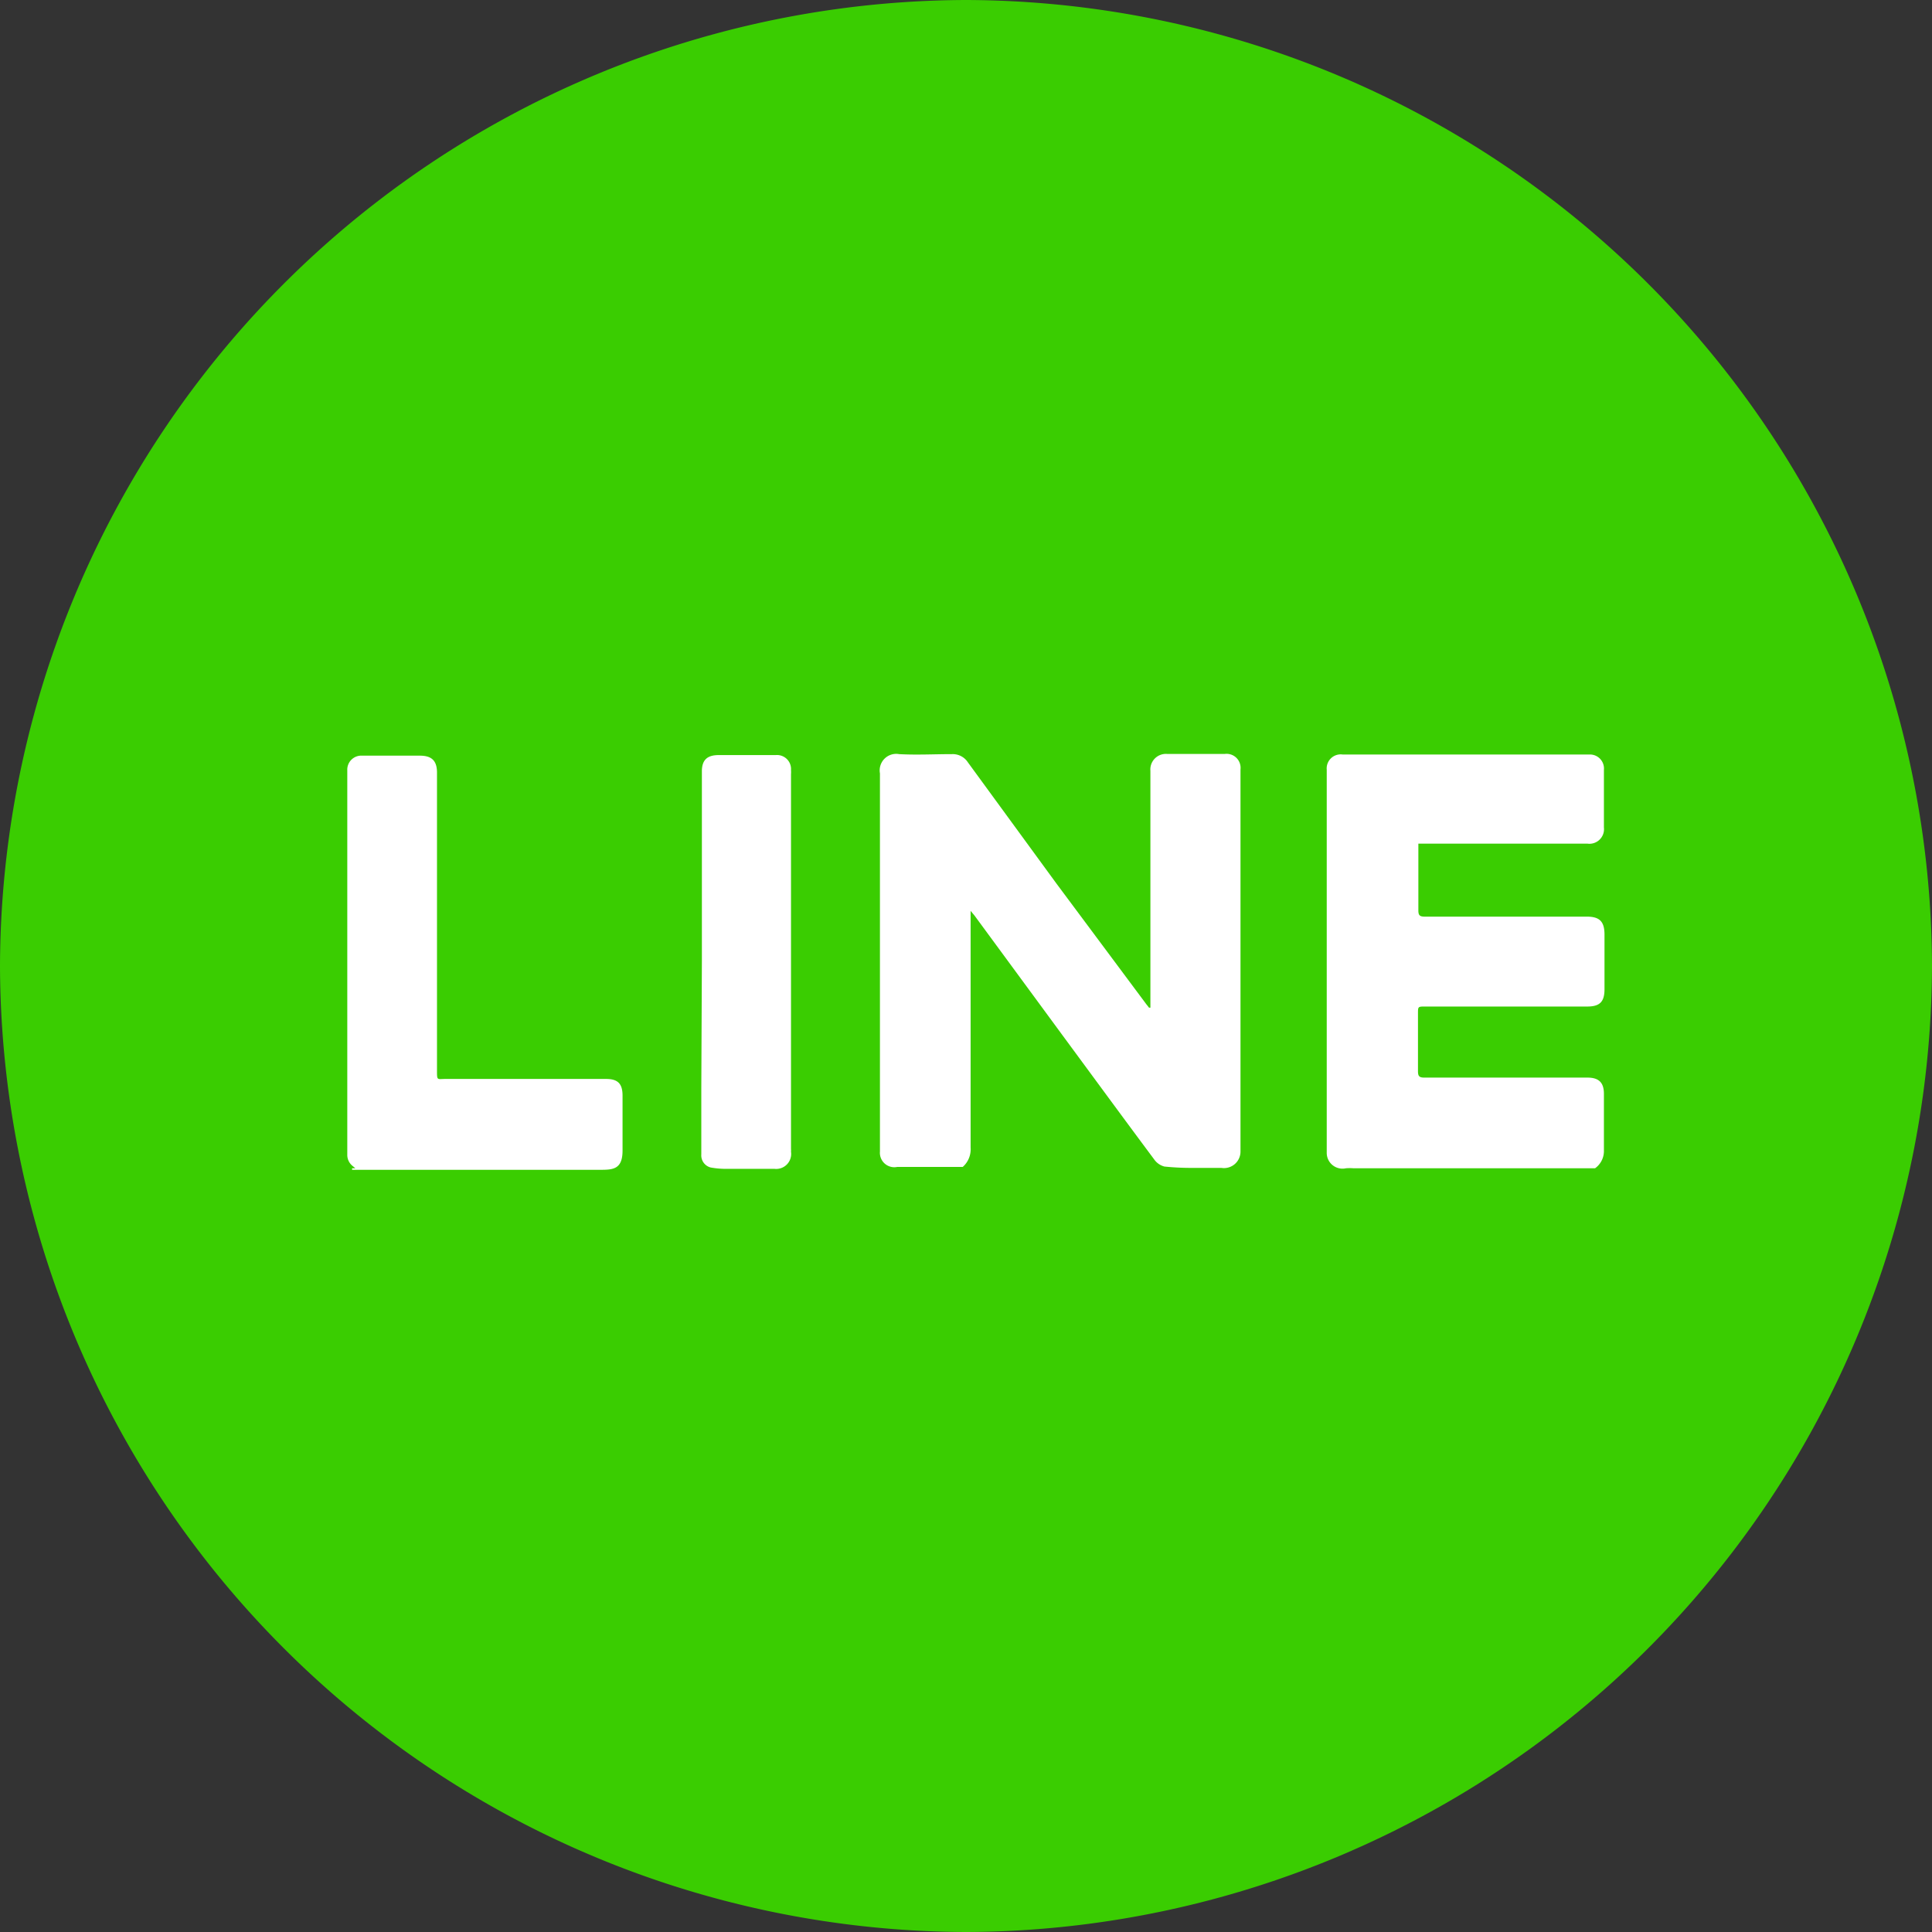
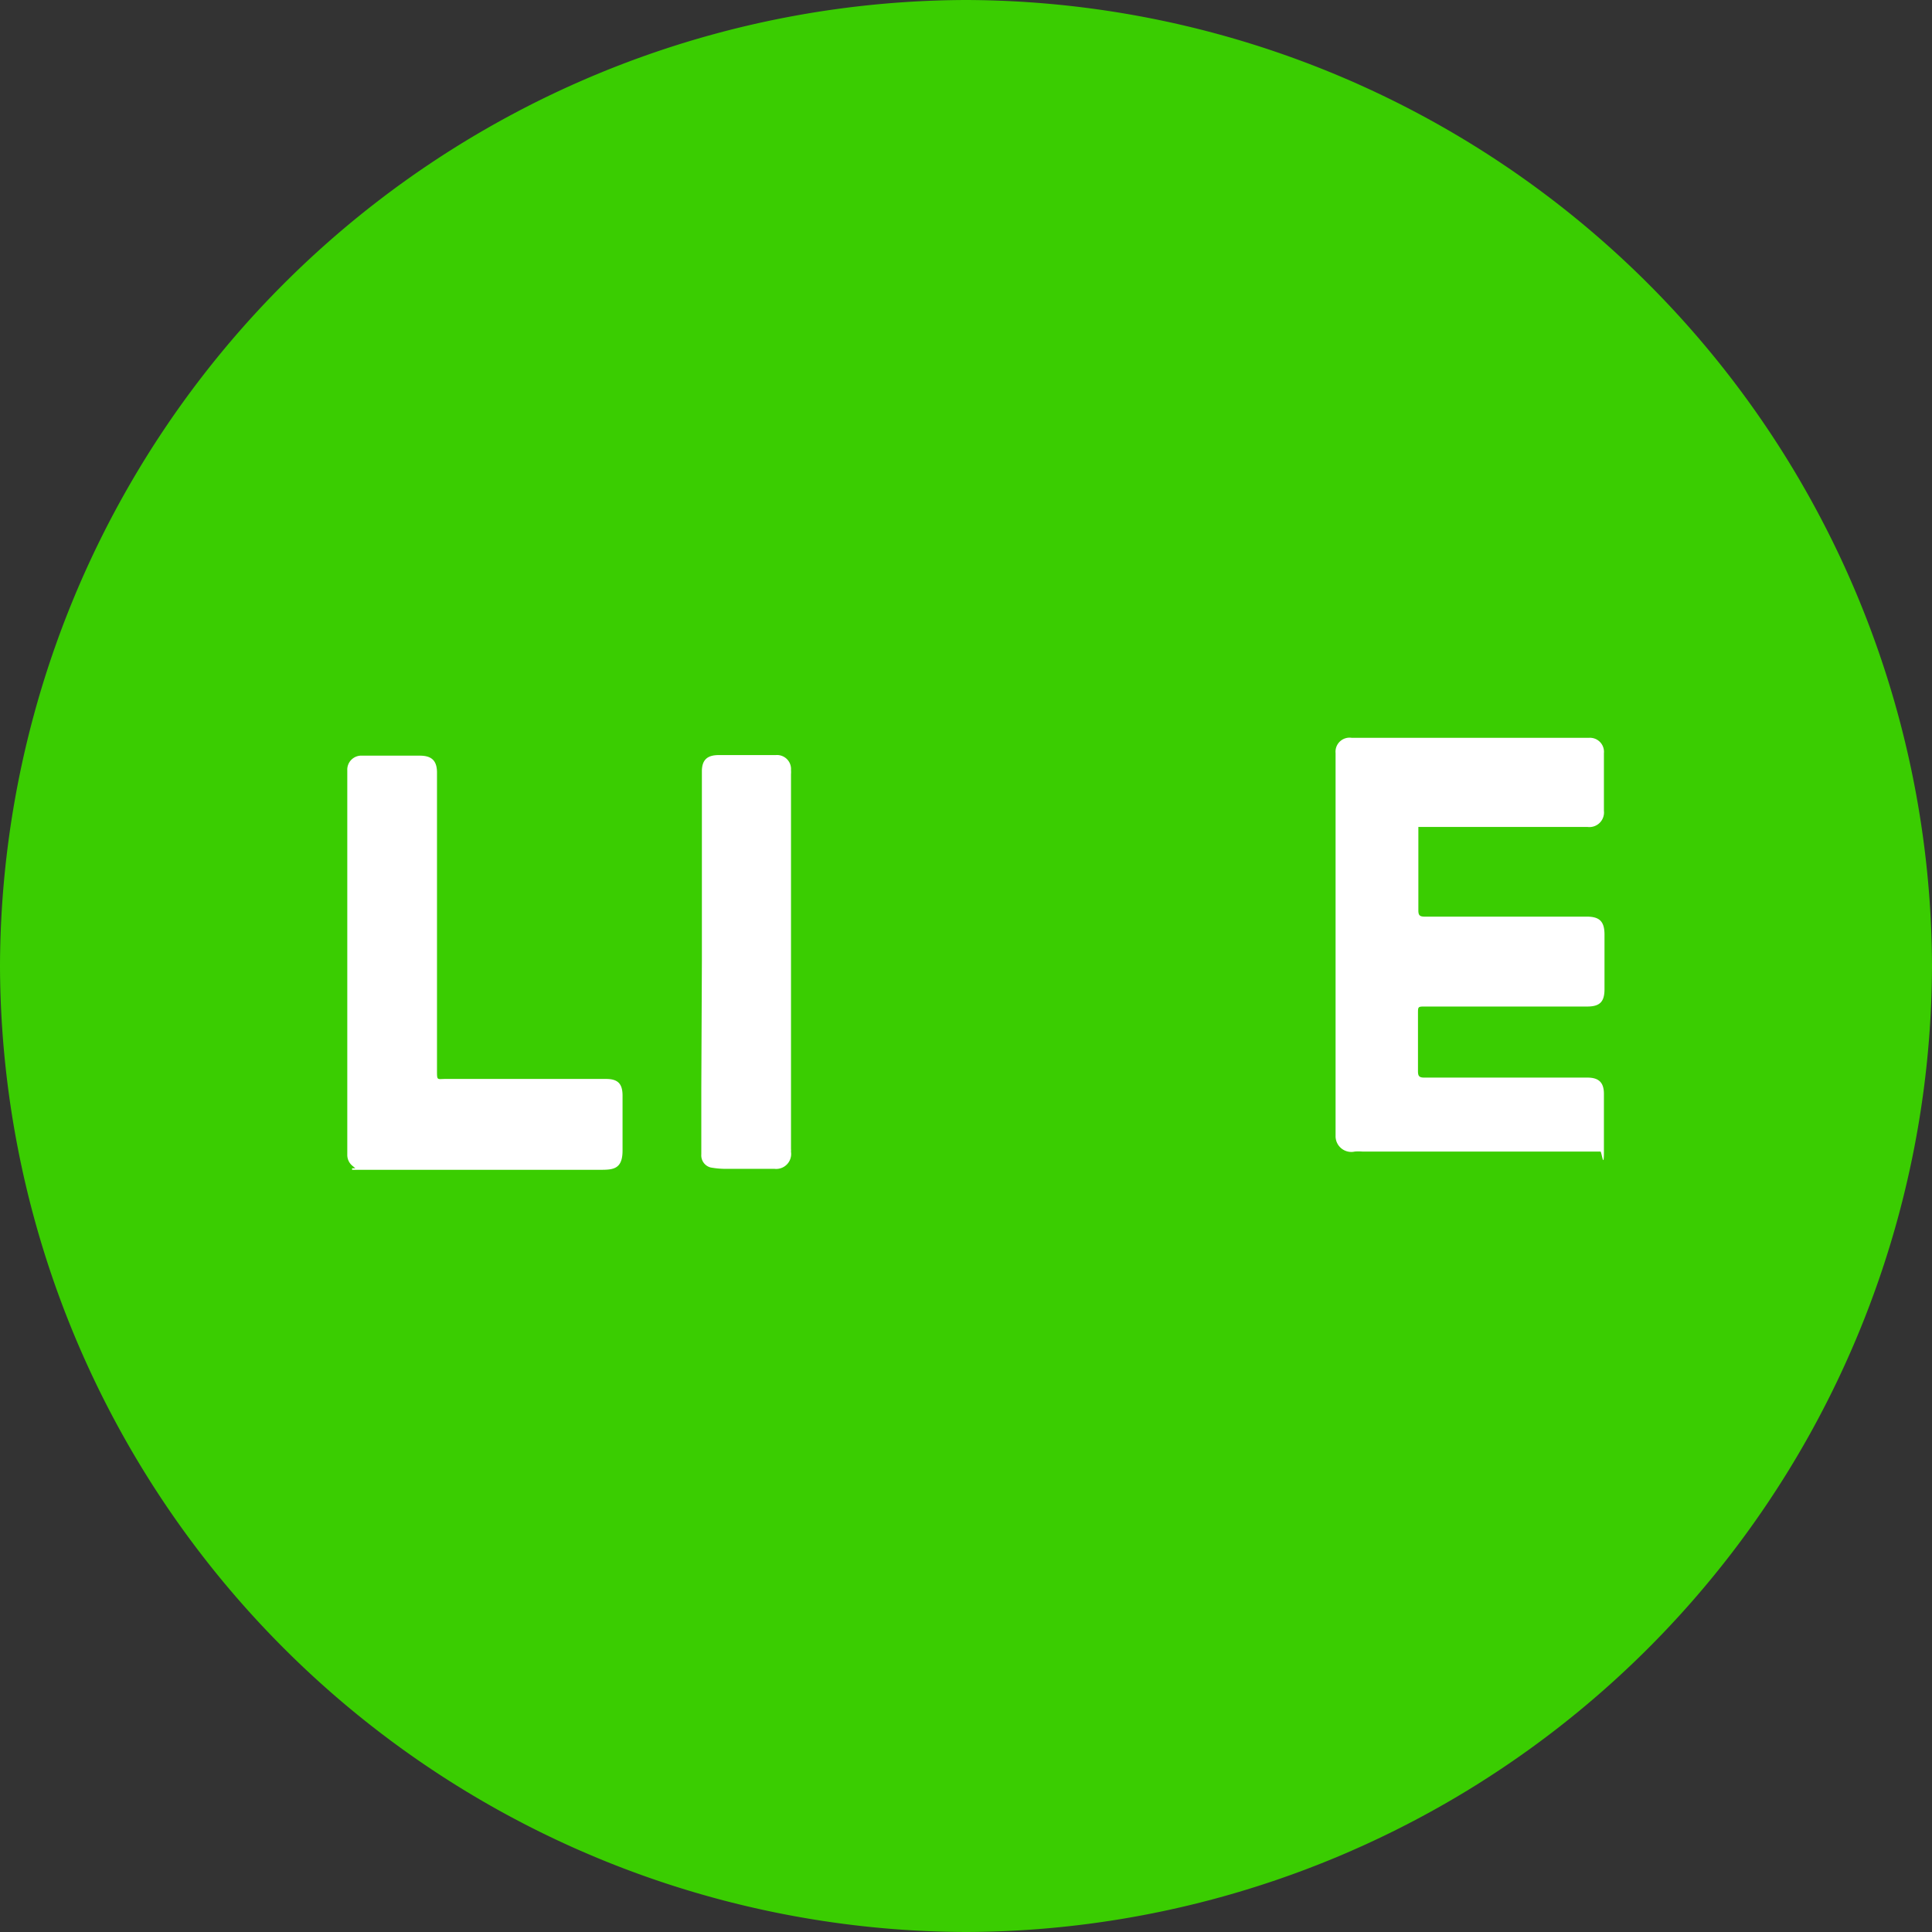
<svg xmlns="http://www.w3.org/2000/svg" viewBox="0 0 100.58 100.58">
  <rect x="0" y="0" width="100.58" height="100.58" fill="#333333" stroke="none" />
  <defs>
    <style>.cls-1{fill:#3acd01;}.cls-2{fill:#fff;}</style>
  </defs>
  <title>アセット 13</title>
  <g id="レイヤー_2" data-name="レイヤー 2">
    <g id="レイヤー_17" data-name="レイヤー 17">
      <path class="cls-1" d="M50.29,0h0a50.44,50.44,0,0,1,50.29,50.29h0a50.44,50.44,0,0,1-50.29,50.29h0A50.44,50.44,0,0,1,0,50.29H0A50.44,50.44,0,0,1,50.29,0Z" />
-       <path class="cls-2" d="M59.89,52.46v-.33c0-4,0-8,0-12a.81.81,0,0,1,.87-.88c1,0,2,0,3,0a.73.73,0,0,1,.82.81q0,9.95,0,19.9a.86.86,0,0,1-1,.84c-.46,0-.93,0-1.39,0a13.75,13.75,0,0,1-1.57-.07.94.94,0,0,1-.54-.38c-1.61-2.16-3.2-4.33-4.8-6.5l-4.55-6.19-.2-.24c0,.18,0,.29,0,.4,0,4,0,7.95,0,11.93a1.22,1.22,0,0,1-.41,1c-.06,0-.21,0-.31,0H48.34l-1.32,0h-.31a.75.75,0,0,1-.9-.8V53.38c0-4.38,0-8.75,0-13.12a.86.86,0,0,1,1-1c.91.05,1.83,0,2.75,0a.94.94,0,0,1,.83.43L55,46l4.67,6.27.15.19Z" />
-       <path class="cls-2" d="M73.84,44c0,.13,0,.23,0,.32,0,1,0,2,0,3.07,0,.25.06.33.33.33h8.44c.66,0,.91.25.92.9v2.88c0,.66-.25.9-.9.9H74.2c-.38,0-.38,0-.38.36,0,1,0,2,0,3,0,.26.06.34.33.34h8.49c.6,0,.86.26.86.85,0,1,0,2,0,3a1.1,1.1,0,0,1-.46.87s-.12,0-.18,0c-.71,0-1.42,0-2.14,0-.38,0-.77,0-1.16,0s-.87,0-1.31,0l-1.24,0h-4l-1.24,0-1.31,0a2.55,2.55,0,0,0-.39,0,.82.82,0,0,1-1-.82q0-10,0-19.93a.73.73,0,0,1,.83-.79H82.74a.73.73,0,0,1,.76.8c0,.68,0,1.36,0,2v1a.76.76,0,0,1-.86.84H73.84Z" />
+       <path class="cls-2" d="M73.84,44c0,.13,0,.23,0,.32,0,1,0,2,0,3.07,0,.25.06.33.33.33h8.44c.66,0,.91.25.92.9v2.88c0,.66-.25.9-.9.9H74.2c-.38,0-.38,0-.38.36,0,1,0,2,0,3,0,.26.06.34.33.34h8.49c.6,0,.86.26.86.85,0,1,0,2,0,3s-.12,0-.18,0c-.71,0-1.42,0-2.14,0-.38,0-.77,0-1.16,0s-.87,0-1.31,0l-1.24,0h-4l-1.24,0-1.31,0a2.55,2.55,0,0,0-.39,0,.82.82,0,0,1-1-.82q0-10,0-19.93a.73.73,0,0,1,.83-.79H82.74a.73.73,0,0,1,.76.8c0,.68,0,1.36,0,2v1a.76.76,0,0,1-.86.84H73.84Z" />
      <path class="cls-2" d="M18.33,60.82l.17,0-.13-.11a.73.73,0,0,1-.29-.6v-20a.73.73,0,0,1,.78-.77h3c.61,0,.89.26.89.88v15.5c0,.55,0,.45.44.45h8.36c.62,0,.86.25.86.87,0,1,0,1.91,0,2.86s-.47,1-1.12,1H29.93l-1.32,0H26l-1.24,0c-.44,0-.87,0-1.31,0l-1.24,0H18.33Z" />
      <path class="cls-2" d="M36.54,50.05V40.16c0-.58.26-.84.84-.85h3a.73.73,0,0,1,.8.78,1.47,1.47,0,0,1,0,.21q0,9.77,0,19.53a.62.62,0,0,1,0,.13.78.78,0,0,1-.86.89c-.43,0-.86,0-1.29,0l-1.21,0a4.39,4.39,0,0,1-.82-.07.65.65,0,0,1-.49-.68c0-1.13,0-2.27,0-3.4Z" />
    </g>
  </g>
</svg>